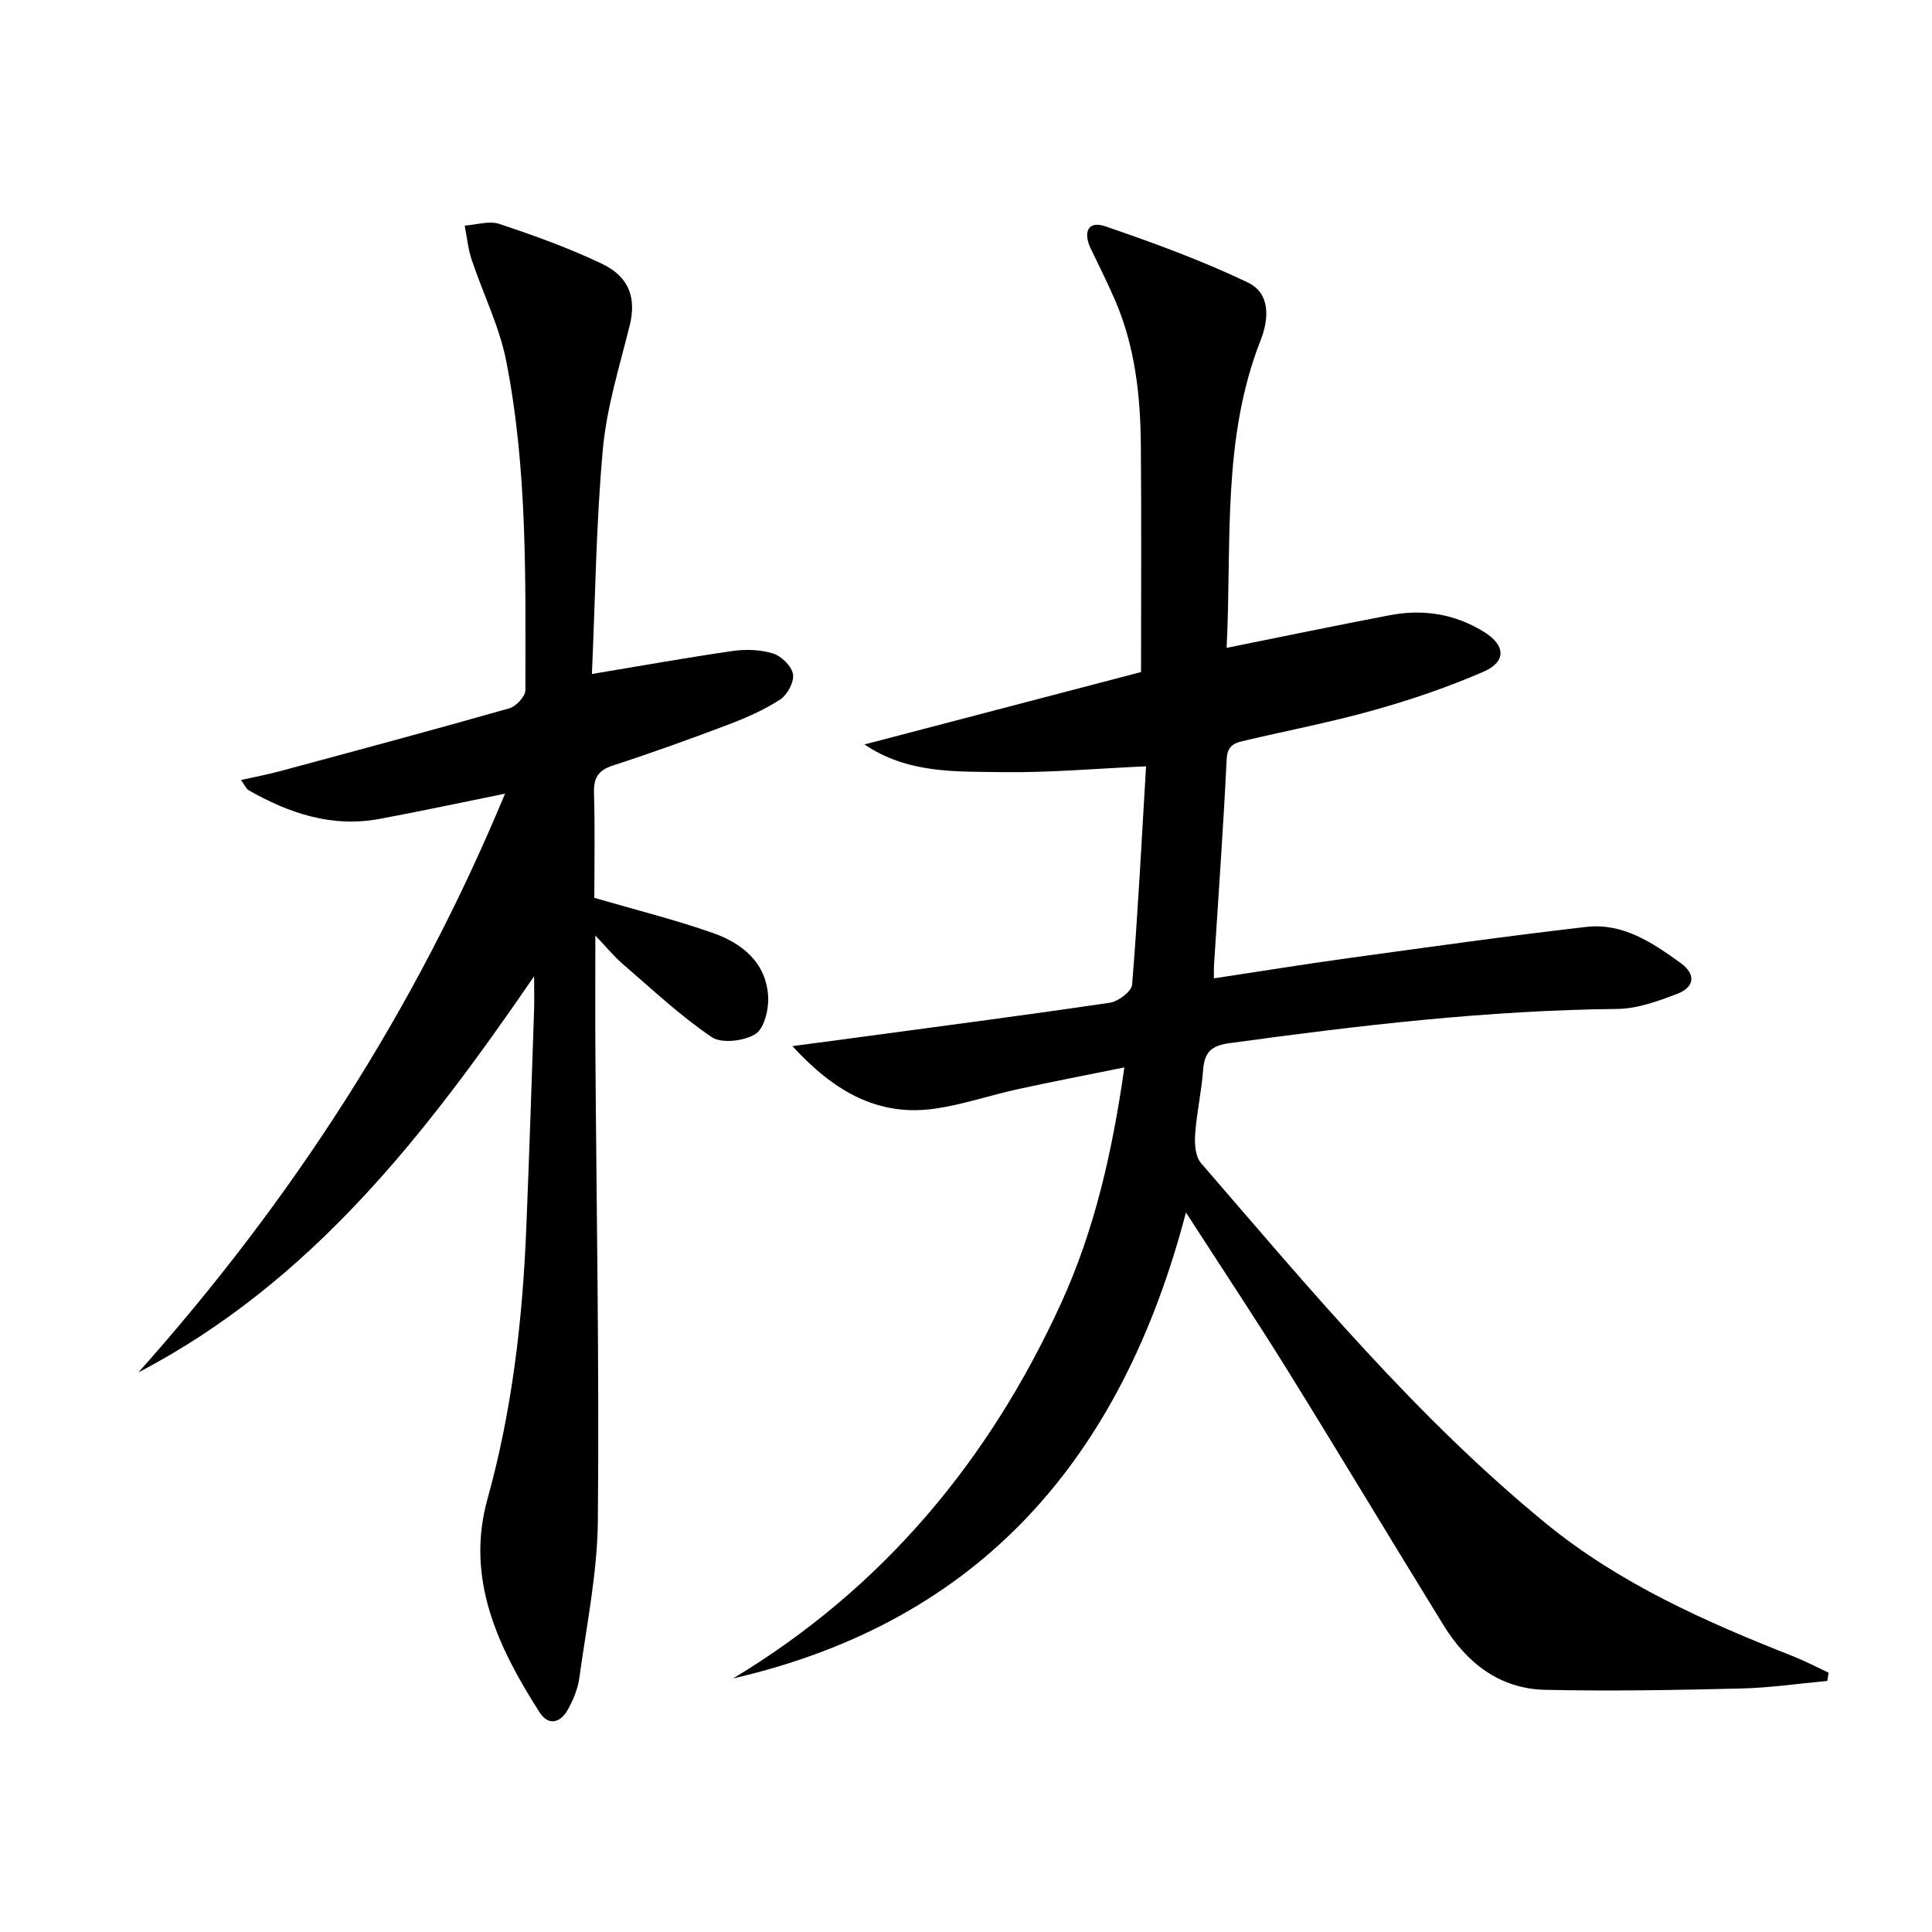
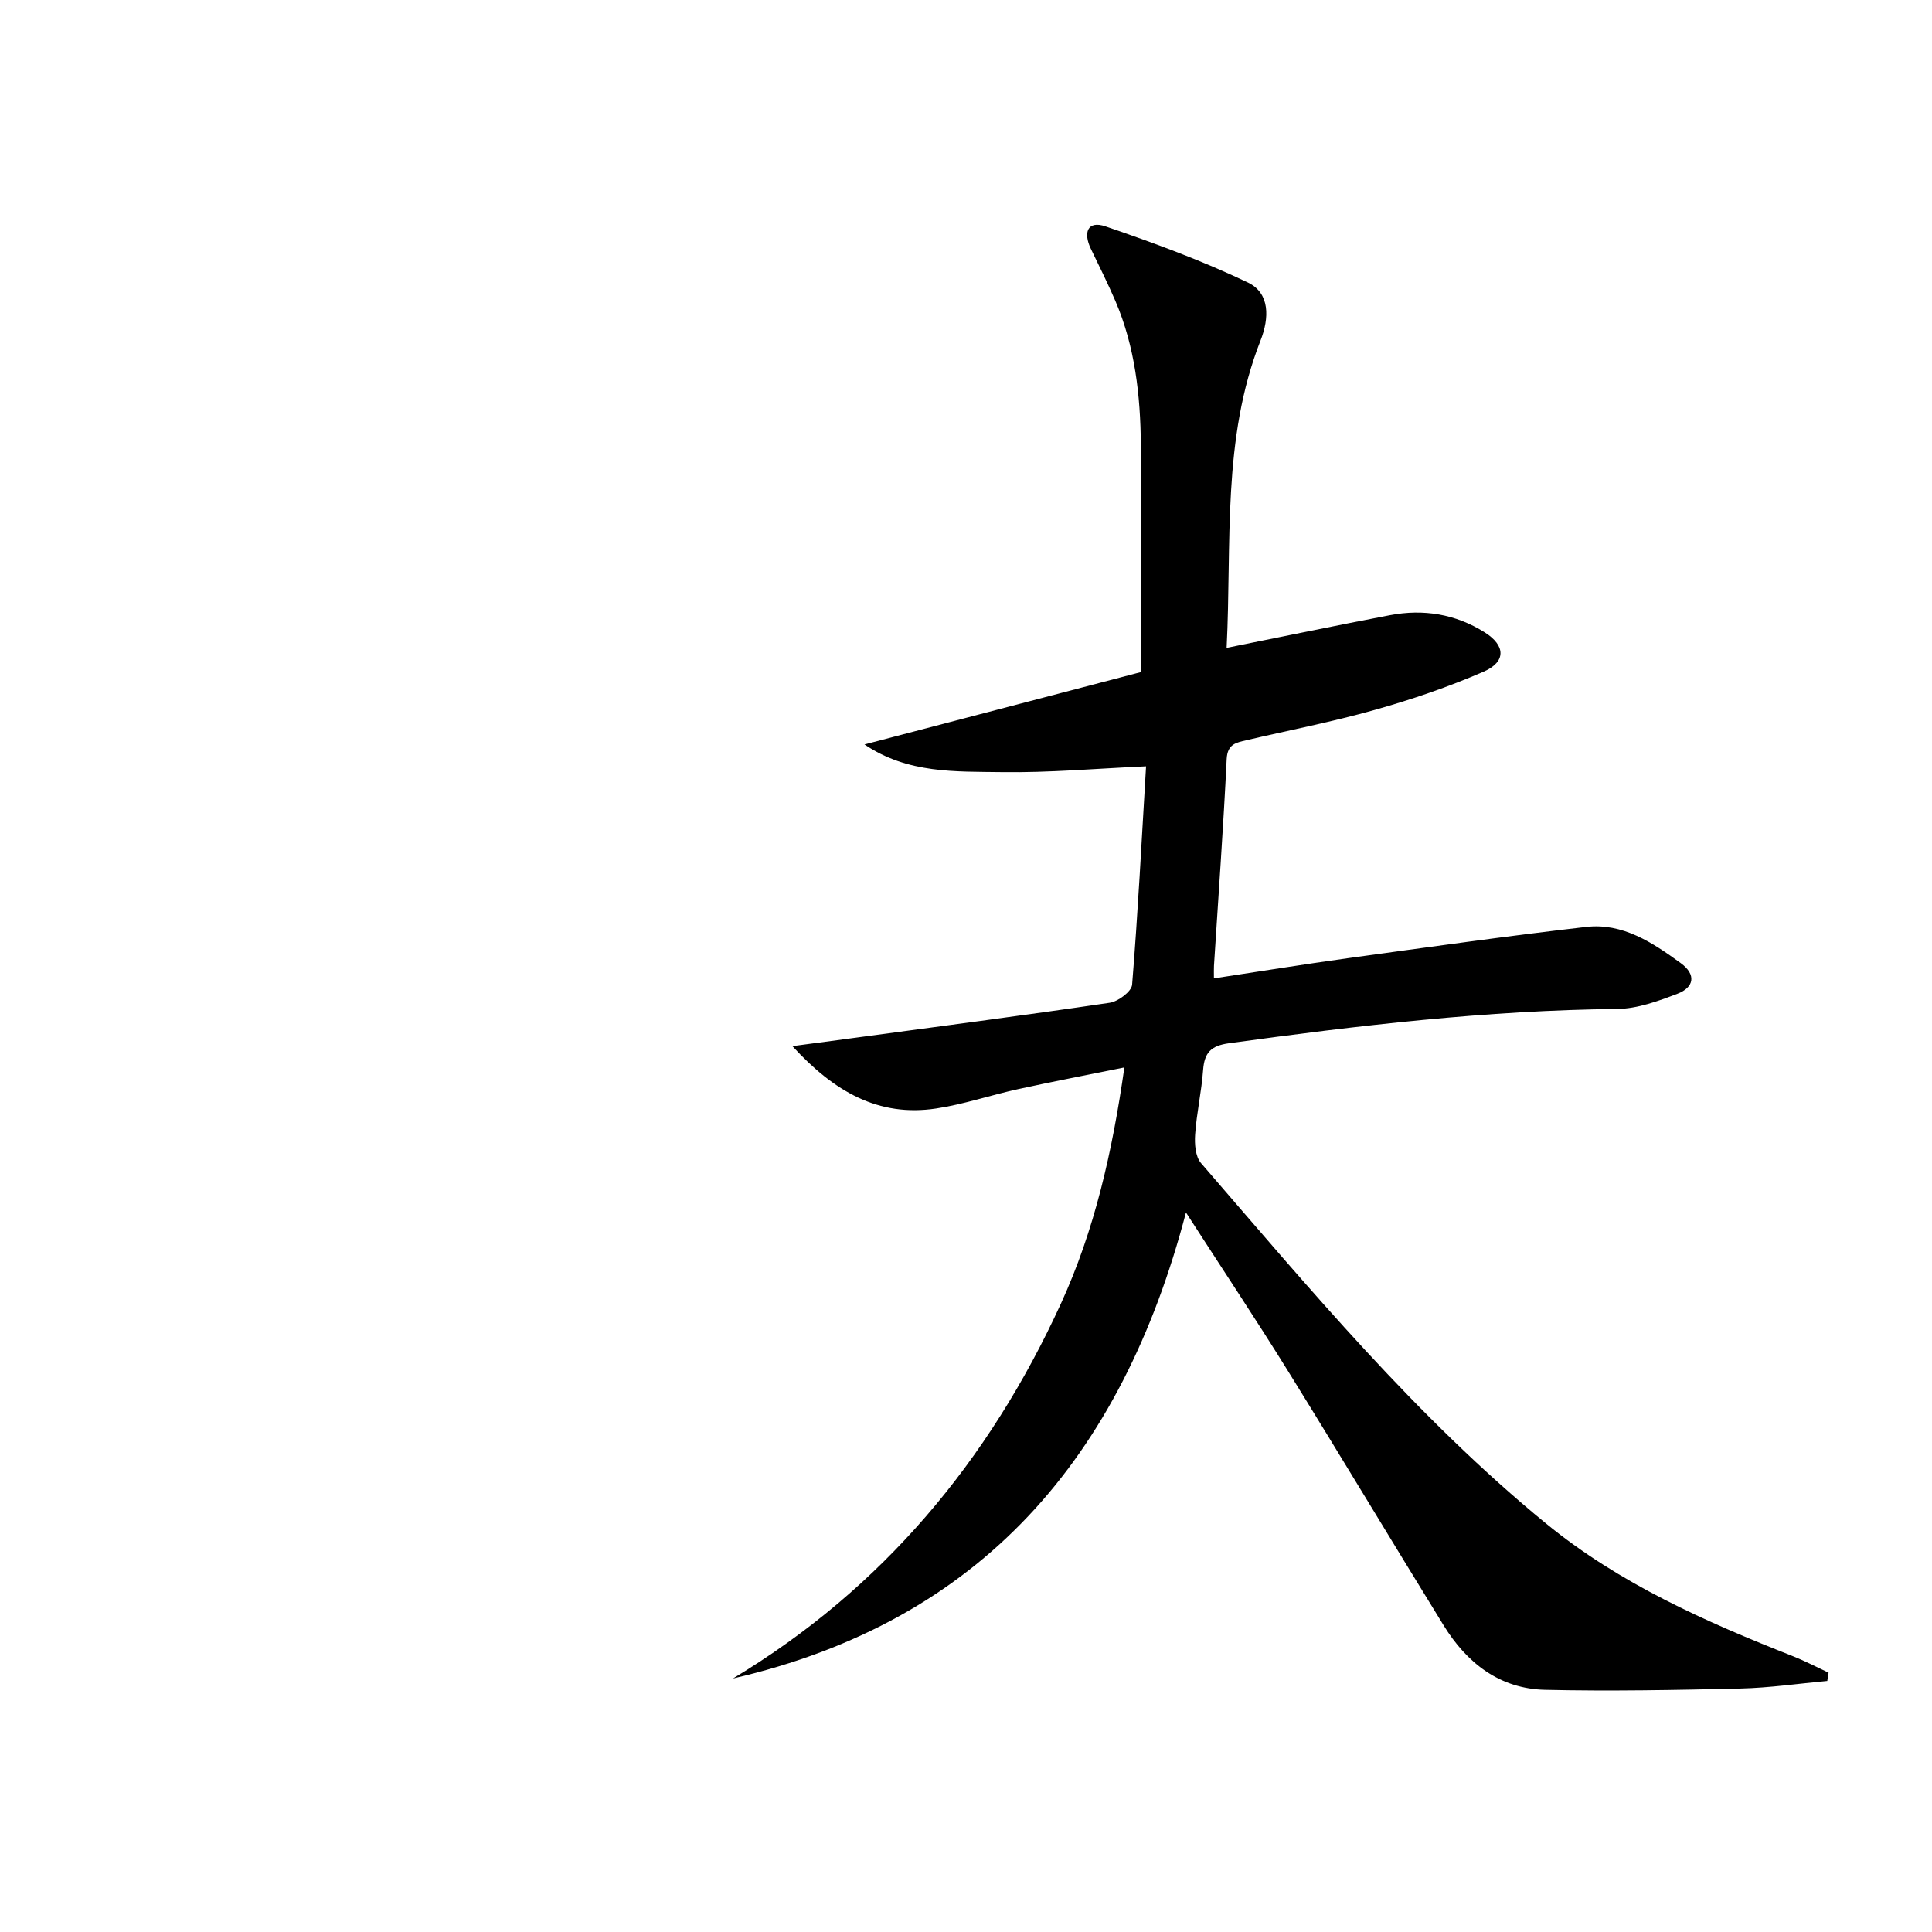
<svg xmlns="http://www.w3.org/2000/svg" enable-background="new 0 0 400 400" viewBox="0 0 400 400">
  <path d="m253.96 134.13c12.03-2.42 22.9-4.68 33.8-6.76 6.95-1.33 13.59-.25 19.63 3.55 4.33 2.73 4.47 6.1-.24 8.15-7.28 3.16-14.86 5.75-22.5 7.9-8.77 2.48-17.74 4.21-26.62 6.29-2.09.49-3.91.78-4.06 3.9-.69 14.27-1.73 28.53-2.63 42.79-.04.63-.01 1.27-.01 2.61 9.46-1.43 18.56-2.91 27.69-4.17 16.44-2.26 32.87-4.58 49.36-6.48 7.59-.88 13.75 3.24 19.6 7.49 3.26 2.37 2.79 5.03-.72 6.36-3.97 1.51-8.24 3.08-12.39 3.13-27 .28-53.71 3.43-80.41 7.1-3.81.52-5.1 1.99-5.37 5.56-.33 4.46-1.34 8.87-1.65 13.33-.14 1.97.05 4.58 1.22 5.93 22.54 26.07 44.59 52.64 71.41 74.6 15.25 12.48 33.04 20.35 51.19 27.51 2.5.99 4.89 2.25 7.33 3.39-.09.57-.18 1.14-.27 1.71-5.98.55-11.96 1.43-17.95 1.57-13.48.32-26.97.57-40.45.27-9.41-.21-16.22-5.53-21.03-13.34-10.82-17.55-21.42-35.24-32.29-52.77-6.56-10.57-13.46-20.93-21.06-32.72-13.31 50.76-42.42 84.63-93.78 96.48 30.96-18.63 53-45.07 67.9-77.63 6.96-15.2 10.63-31.38 13.13-48.88-7.65 1.55-14.87 2.93-22.04 4.5-5.67 1.24-11.22 3.14-16.93 4-11.95 1.8-21.12-3.49-29.76-12.91 4.64-.62 8.28-1.1 11.92-1.59 17.93-2.42 35.87-4.75 53.77-7.39 1.76-.26 4.52-2.33 4.64-3.73 1.21-14.89 1.97-29.81 2.89-45.22-10.37.46-20.09 1.34-29.8 1.2-9.62-.14-19.52.34-28.5-5.73 19.23-5.04 38.47-10.07 57.26-14.99 0-16.18.1-31.63-.04-47.08-.09-10.17-1.2-20.24-5.26-29.72-1.57-3.66-3.36-7.23-5.09-10.82-1.6-3.31-.74-5.94 3.03-4.65 10 3.42 19.98 7.08 29.5 11.63 4.58 2.2 4.43 7.35 2.6 12-8.02 20.4-5.94 41.82-7.02 63.63z" />
-   <path d="m110.58 202.13c-22.39 32.65-46.04 63.25-81.93 82.02 31.69-35.55 57.26-74.87 75.91-119.83-9.27 1.87-17.62 3.68-26.02 5.23-9.82 1.82-18.68-1.15-27.08-5.95-.48-.28-.73-.96-1.56-2.11 3.04-.68 5.57-1.15 8.05-1.82 15.86-4.28 31.73-8.53 47.53-13.03 1.39-.4 3.3-2.48 3.3-3.78.01-22.77.45-45.63-3.97-68.1-1.42-7.21-4.84-14.02-7.18-21.06-.74-2.24-.96-4.65-1.42-6.99 2.41-.16 5.06-1.06 7.17-.35 7.22 2.41 14.43 4.99 21.28 8.27 5.78 2.77 7.08 7.25 5.7 12.81-2.11 8.49-4.77 16.99-5.55 25.63-1.4 15.36-1.56 30.83-2.26 46.47 10.3-1.71 19.7-3.4 29.14-4.76 2.73-.39 5.77-.29 8.37.52 1.73.55 3.85 2.62 4.12 4.28.26 1.62-1.16 4.27-2.65 5.24-3.29 2.15-6.99 3.77-10.69 5.18-7.91 3-15.88 5.87-23.92 8.48-3.11 1.01-4.04 2.6-3.94 5.75.22 7.3.07 14.61.07 21.66 8.5 2.48 16.69 4.51 24.61 7.3 6.04 2.13 10.99 6.14 11.38 13.15.15 2.63-.81 6.61-2.65 7.75-2.34 1.46-7 2.02-9.06.62-6.54-4.44-12.37-9.93-18.39-15.12-1.82-1.57-3.35-3.46-5.68-5.9 0 8.78-.04 16.53.01 24.28.22 32.3.81 64.6.51 96.89-.1 10.87-2.36 21.73-3.84 32.57-.31 2.25-1.26 4.52-2.38 6.53-1.53 2.74-3.98 3.47-5.87.52-8.61-13.45-15.34-27.67-10.77-44.1 5.12-18.4 7.27-37.11 8.04-56.06.6-14.79 1.09-29.58 1.59-44.37.11-2.59.03-5.21.03-7.82z" />
</svg>